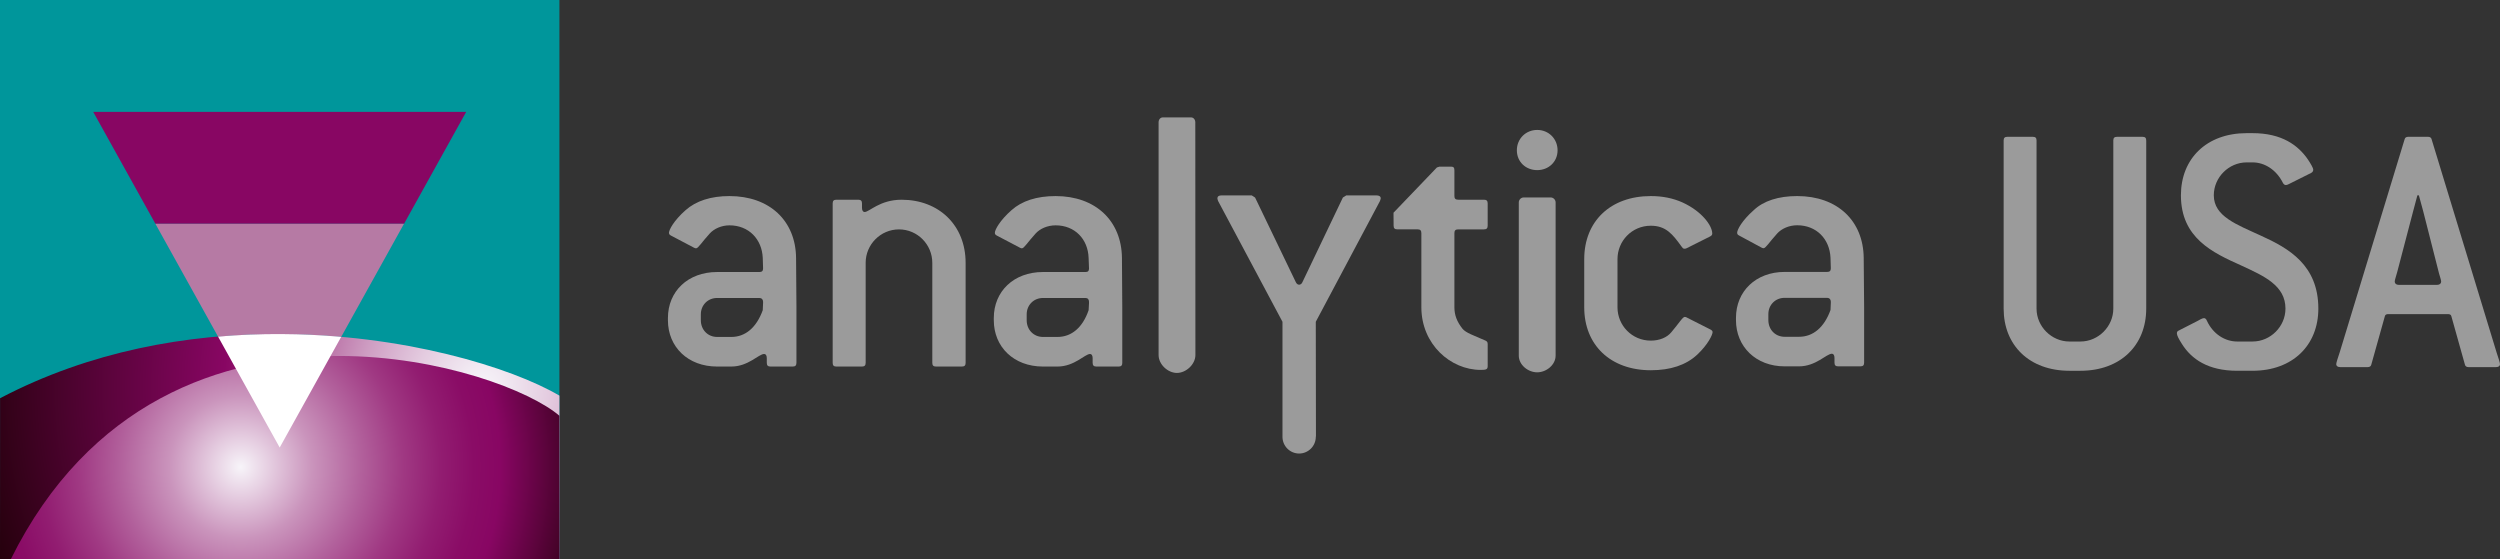
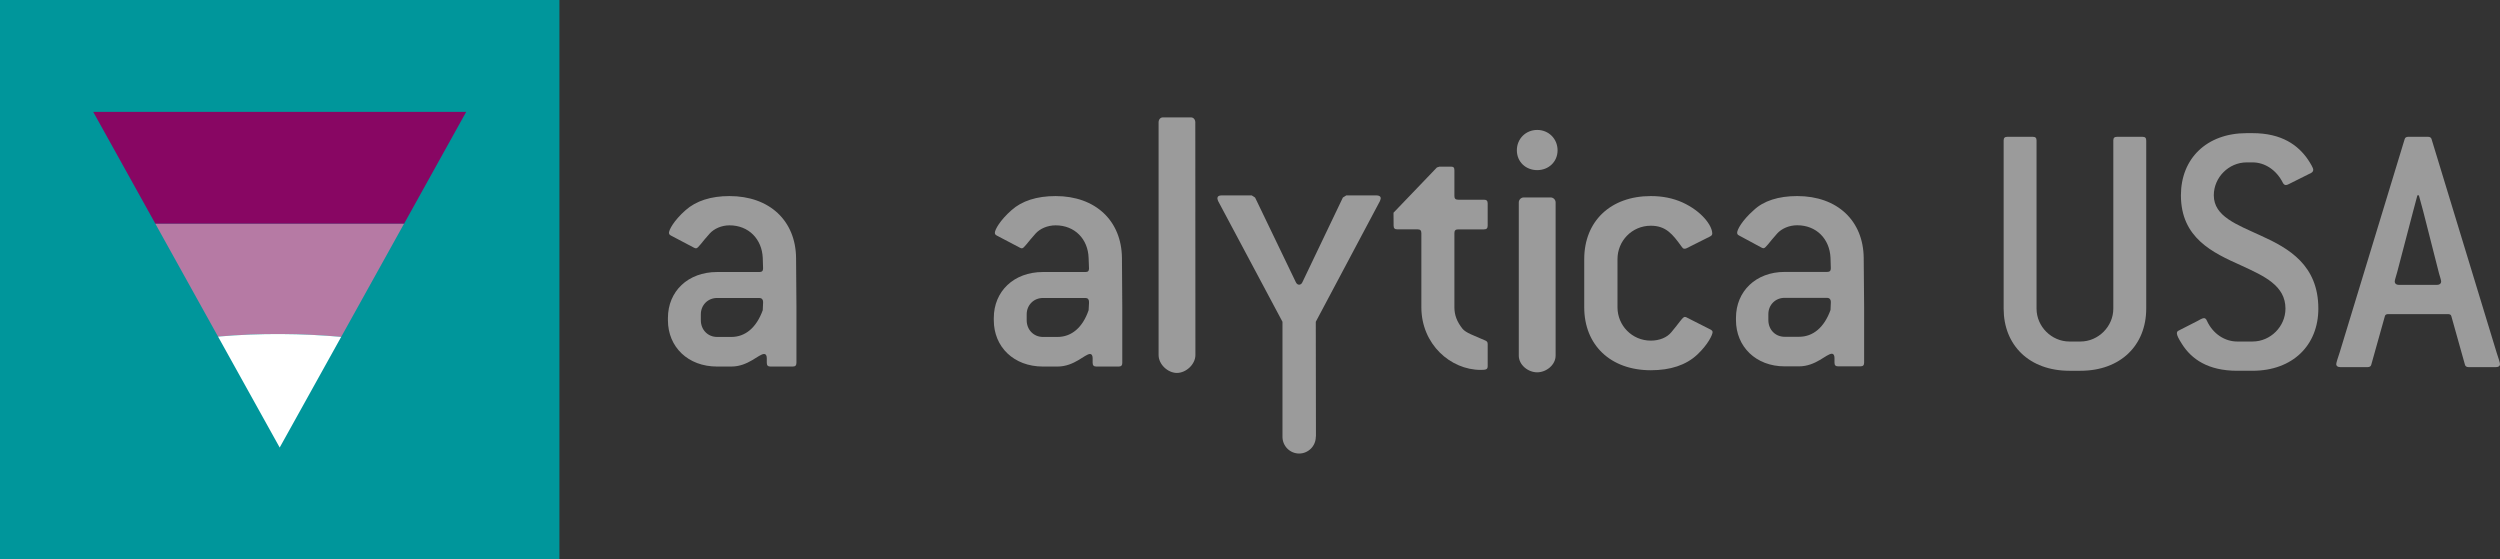
<svg xmlns="http://www.w3.org/2000/svg" id="Layer_1" viewBox="0 0 5000 1118.9">
  <rect x="0" y="0" width="5000" height="1118.9" fill="#333333" stroke="none" />
  <defs>
    <style>.cls-1{fill:#880663;}.cls-2{fill:#fff;}.cls-3{fill:#00969b;}.cls-4{fill:#9b9b9b;}.cls-5{fill:none;}.cls-6{clip-path:url(#clippath-1);}.cls-7{fill:url(#Unbenannter_Verlauf);}.cls-8{fill:#b67aa4;}.cls-9{clip-path:url(#clippath);}.cls-10{fill:url(#Unbenannter_Verlauf_2);}</style>
    <clipPath id="clippath">
      <path class="cls-5" d="M.14,796.49l-.14,322.41h1118.83v-327.63c-96.24-56.64-313.68-123.29-564.54-123.29-178.32-.02-373.5,33.65-554.16,128.51h0Z" />
    </clipPath>
    <radialGradient id="Unbenannter_Verlauf" cx="9410.07" cy="1289.41" fx="9410.07" fy="1289.41" r="33.51" gradientTransform="translate(-307969.28 43103.83) scale(32.83 -32.83)" gradientUnits="userSpaceOnUse">
      <stop offset="0" stop-color="#f7f4f9" />
      <stop offset=".04" stop-color="#f1e9f2" />
      <stop offset=".12" stop-color="#e4cce0" />
      <stop offset=".22" stop-color="#ce9dc2" />
      <stop offset=".33" stop-color="#b05c99" />
      <stop offset=".46" stop-color="#8a0a65" />
      <stop offset=".47" stop-color="#880663" />
      <stop offset="1" stop-color="#170000" />
    </radialGradient>
    <clipPath id="clippath-1">
      <path class="cls-5" d="M21.38,1118.9h1097.45v-287.35c-57.43-49.39-236.91-119.62-441.74-119.62-233.15,0-499.15,90.92-655.73,406.97h.03Z" />
    </clipPath>
    <radialGradient id="Unbenannter_Verlauf_2" cx="9281.7" cy="1308.17" fx="9281.7" fy="1308.17" r="33.51" gradientTransform="translate(-207985.09 30315.44) scale(22.46 -22.46)" gradientUnits="userSpaceOnUse">
      <stop offset="0" stop-color="#f7f4f9" />
      <stop offset=".07" stop-color="#e7d1e3" />
      <stop offset=".19" stop-color="#ca94bc" />
      <stop offset=".32" stop-color="#b2619c" />
      <stop offset=".43" stop-color="#a03983" />
      <stop offset=".53" stop-color="#921d71" />
      <stop offset=".62" stop-color="#8a0c66" />
      <stop offset=".69" stop-color="#880663" />
      <stop offset="1" stop-color="#170000" />
    </radialGradient>
  </defs>
  <path class="cls-4" d="M3661.64,606.1l-.63,13.99c-12.65,34.92-34.91,53.48-63,53.48h-28.73c-18.56,0-32.57-14.15-32.57-33.42v-11.86c0-18.49,14.01-32.62,32.57-32.62h85.12c4.3,0,7.25,3.04,7.25,7.5v2.93h-.02ZM3728.24,725.27v-111.76l-.83-97.77c-.76-74.06-52.52-123.61-133.01-123.61-37.73,0-67.39,9.7-86.82,28.1-23.73,20.82-33.29,39.38-33.29,45.18,0,2.95,1.44,4.48,4.48,5.91l43.88,23.68c1.5.74,2.94,1.48,4.36,1.48,4.48,0,11.28-11.76,27.41-29.53,8.84-9.71,23.62-16.41,39.99-16.41,38.51,0,65.06,27.49,66.6,65.2l.63,20.8c0,5.08-2.17,7.3-7.25,7.3h-85.12c-57.29,0-97.34,38.58-97.34,91.88v4.46c0,53.28,40.03,92.53,97.34,92.53h28.73c33.97,0,54.74-25.26,65.89-25.26,2.94,0,5.08,3.02,5.08,8.28v9.56c0,5.22,2.28,7.41,7.36,7.41h44.38c5.33,0,7.54-2.2,7.54-7.41" />
  <path class="cls-4" d="M3115.14,300.59c0-22.99-17.84-40.73-40.75-40.73s-40.68,17.73-40.68,40.73,17.77,39.65,40.68,39.65,40.75-16.7,40.75-39.65" />
  <path class="cls-4" d="M1526.14,606.36l-.65,14.06c-12.65,34.88-34.81,53.47-62.89,53.47h-28.36c-18.49,0-32.57-14.15-32.57-33.45v-11.8c0-18.52,14.08-32.69,32.57-32.69h84.54c4.45,0,7.39,3.04,7.39,7.46v2.96h-.03ZM1592.88,725.6v-111.76l-.74-97.91c-.74-74.2-52.64-123.79-133.26-123.79-37.23,0-66.83,9.7-87.6,28.1-23.67,20.86-33.33,39.49-33.33,45.33,0,2.91,1.5,4.36,4.5,5.82l45.14,23.8c1.5.7,2.94,1.48,4.48,1.48,4.45,0,11.08-11.86,27.43-29.67,8.73-9.65,23.59-16.32,39.41-16.32,38.51,0,65.06,27.47,66.6,65.26l.65,20.8c0,5.13-2.19,7.3-7.39,7.3h-84.54c-58.36,0-98.38,38.64-98.38,92v4.41c0,53.38,40.01,92.66,98.38,92.66h28.36c34.05,0,54.67-25.16,65.86-25.16,2.95,0,5.13,2.93,5.13,8.2v9.47c0,5.24,2.19,7.5,7.41,7.5h44.42c5.21,0,7.45-2.26,7.45-7.5" />
-   <path class="cls-4" d="M1931.23,725.6v-200.02c0-74.91-53.4-126.12-128.04-126.12-43.66,0-64.48,24.58-74.06,24.58-2.94,0-5.15-3.05-5.15-8.26v-8.95c0-5.02-2.19-7.39-7.41-7.39h-43.93c-5.13,0-7.3,2.35-7.3,7.39v318.77c0,5.24,2.17,7.5,7.3,7.5h51.33c5.15,0,7.34-2.26,7.34-7.5v-200.02c0-36.36,29.62-66.79,66.69-66.79s66.6,30.42,66.6,66.79v200.02c0,5.24,2.19,7.5,7.39,7.5h51.76c5.26,0,7.5-2.26,7.5-7.5" />
  <path class="cls-4" d="M2178.02,606.36l-.8,14.06c-12,34.88-34.21,53.47-62.35,53.47h-28.95c-18.41,0-32.55-14.15-32.55-33.45v-11.8c0-18.52,14.13-32.69,32.55-32.69h85.14c4.48,0,6.94,3.04,6.94,7.46v2.96h.03ZM2244.55,725.6v-111.76l-.65-97.91c-.76-74.2-52.56-123.79-132.67-123.79-37.83,0-67.45,9.7-88.09,28.1-23.69,20.86-33.43,39.49-33.43,45.33,0,2.91,1.45,4.36,4.45,5.82l45.24,23.8c1.36.7,2.94,1.48,4.36,1.48,4.48,0,11.26-11.86,27.5-29.67,8.73-9.65,23.59-16.32,39.97-16.32,38.42,0,64.81,27.47,66,65.26l.8,20.8c0,5.13-1.97,7.3-6.94,7.3h-85.14c-58.39,0-98.35,38.64-98.35,92v4.41c0,53.38,39.96,92.66,98.35,92.66h28.95c34.01,0,54.83-25.16,65.3-25.16,2.89,0,5.08,2.93,5.08,8.2v9.47c0,5.24,2.4,7.5,7.5,7.5h44.49c5.13,0,7.32-2.26,7.32-7.5" />
  <path class="cls-4" d="M2975.35,732.41v-44.64c0-4.28-2.22-5.76-5.91-7.26-22.17-9.74-37.73-14.8-44.4-22.97-11.2-14.06-16.25-27.45-16.25-43.01v-148.39c0-5.06,2.22-7.39,7.44-7.39h51.72c5.15,0,7.39-2.2,7.39-7.35v-44.6c0-5.06-2.22-7.39-7.39-7.39h-51.72c-5.22,0-7.44-2.21-7.44-7.35v-51.88c0-5.24-2.15-6.89-6.85-6.89h-23.06l-5.06,1.65-86.8,90.5.2,25.92c0,5.15,2.2,7.35,7.36,7.35h40.75c5.1,0,7.39,2.33,7.39,7.39v148.39c0,74.13,58.44,125.31,118.68,125.31,10.32,0,13.95-.76,13.95-7.43" />
  <path class="cls-4" d="M3420.74,658.93l-46.57-23.58c-1.36-.83-2.89-1.57-4.48-1.57-4.52,0-11.01,11.89-27.38,31.08-8.13,9.76-22.83,16.39-40.7,16.39-37.68,0-66.63-30.38-66.63-66.65v-96.32c0-36.45,28.95-66.83,66.63-66.83,30.41,0,43.64,17.04,61.36,41.48,2.2,2.93,2.96,4.5,5.96,4.5.76,0,2.35,0,3.88-.76l47.28-23.71c2.91-1.57,4.41-3.02,4.41-5.95,0-15.56-20.67-44.51-59.98-62.33-18.5-8.2-39.16-12.54-62.89-12.54-80.55,0-133.17,50.35-133.17,126.12v96.32c0,75.6,52.64,125.91,133.17,125.91,39.36,0,70.3-10.32,92.64-31.01,22.12-20.8,30.9-40.12,30.9-45.27,0-2.15-1.48-3.7-4.41-5.26" />
  <path class="cls-4" d="M2390.61,244.55c0-5.15-3.41-9.74-8.51-9.74h-56.44c-5.2,0-8.49,4.59-8.49,9.74v465.54c0,18.52,18.31,35.78,36.67,35.78s36.97-17.26,36.97-35.78l-.2-465.54h0Z" />
  <path class="cls-4" d="M2631.6,873.63c0,18.45-15,33.42-33.36,33.42s-33.29-14.98-33.29-33.47v-230.02l-128.76-241.55c-.74-2.33-1.41-3.89-1.41-5.35,0-3.74,2.84-5.85,8.03-5.85h60.7l6.65,4.27,81.41,169.1c1.54,3.76,4.48,5.22,6.67,5.22s5.22-1.46,6.65-5.22l80.84-169.1,6.78-4.27h60.65c5.15,0,8.28,2.11,8.28,5.85,0,1.45-.9,3.02-1.5,5.35l-128.38,241.55.33,228.7-.27,1.36h-.04,0Z" />
  <path class="cls-4" d="M3111.22,711.28c0,18.41-18.45,33.36-36.85,33.36s-36.8-14.96-36.8-33.36v-306.59c0-5.21,4.59-9.8,9.76-9.8h54.18c5.13,0,9.72,4.59,9.72,9.8v306.59Z" />
  <rect class="cls-3" width="1118.83" height="1118.9" />
  <g class="cls-9">
-     <rect class="cls-7" y="667.93" width="1118.83" height="450.95" />
-   </g>
+     </g>
  <g class="cls-6">
-     <rect class="cls-10" x="21.38" y="711.92" width="1097.45" height="406.98" />
-   </g>
+     </g>
  <polygon class="cls-1" points="932.34 223.79 186.47 223.79 310.82 447.59 808.04 447.59 932.34 223.79" />
  <path class="cls-8" d="M682.39,673.75c41.86-75.41,83.78-150.74,125.62-226.17h-497.22c41.73,75.15,83.53,150.36,125.31,225.61,85.35-7.41,168.45-6.34,246.3.58" />
  <path class="cls-2" d="M682.39,673.75c-77.84-6.92-160.95-7.99-246.3-.58,41.11,73.95,82.19,147.88,123.29,221.91,41.02-73.79,81.98-147.56,123-221.35" />
  <path class="cls-4" d="M4138.89,741.54c-80.42,0-131.6-51.18-131.6-124.3v-336.32c0-5.08,2.2-7.3,7.32-7.3h51.18c5.13,0,7.3,2.2,7.3,7.3v336.32c0,35.82,29.98,65.8,65.82,65.8h21.92c35.82,0,65.8-29.96,65.8-65.8v-336.32c0-5.08,2.19-7.3,7.32-7.3h51.18c5.13,0,7.32,2.2,7.32,7.3v336.32c0,73.09-51.18,124.3-131.6,124.3h-21.96,0Z" />
  <path class="cls-4" d="M4474.4,741.54c-58.48,0-91.39-23.4-110.38-53.38-6.58-10.23-10.23-17.53-10.23-21.2,0-2.91.71-4.39,3.65-5.84l37.27-19.01c3.67-2.2,10.23-5.86,13.17-5.86,2.19,0,4.39,1.48,5.87,5.13,12.4,27.07,36.56,41.66,60.67,41.66h30.71c35.82,0,65.8-29.96,65.8-65.8,0-46.08-42.4-65.06-88.46-86.26-57.02-25.59-120.63-54.83-120.63-140.38,0-73.14,51.15-124.3,131.58-124.3h11.71c58.48,0,91.39,24.14,111.13,53.35,4.37,6.58,10.23,16.08,10.23,19.74,0,2.91-1.48,5.13-4.39,6.56l-39.47,19.74c-4.39,2.2-8.04,4.39-10.99,4.39-2.17,0-4.37-1.48-5.85-4.39-13.17-26.3-36.56-40.92-60.67-40.92h-11.71c-35.8,0-65.8,29.95-65.8,65.8,0,42.41,46.08,58.5,95.06,81.16,54.83,24.88,114.02,58.5,114.02,145.5,0,73.09-51.15,124.3-131.58,124.3h-30.74,0Z" />
  <path class="cls-4" d="M4680.5,734.22c-5.13,0-8.04-2.2-8.04-5.84,0-2.91,3.65-13.91,7.32-24.88l129.4-424.75c.71-3.67,3.65-5.13,7.3-5.13h39.5c3.65,0,6.56,1.45,7.3,5.13l130.14,426.97c2.96,8.76,6.58,19.74,6.58,22.68,0,3.65-2.91,5.84-8.04,5.84h-54.83c-3.67,0-6.58-1.48-7.32-5.13l-27.04-96.5c-.76-3.67-3.67-4.39-7.32-4.39h-118.46c-3.65,0-6.56.72-7.32,4.39l-27.04,96.5c-.71,3.65-3.65,5.13-7.32,5.13h-54.83l.02-.02h0ZM4874.27,569.74c5.13,0,8.04-2.91,8.04-6.58,0-2.91-2.19-8.76-4.39-16.82l-31.44-123.56c-1.48-5.85-7.32-26.3-8.75-32.15h-2.96c-1.46,5.85-7.3,27.79-8.75,32.89l-31.44,119.94c-2.19,8.76-5.13,16.08-5.13,19.72s2.91,6.58,8.04,6.58h76.77v-.02h0Z" />
</svg>